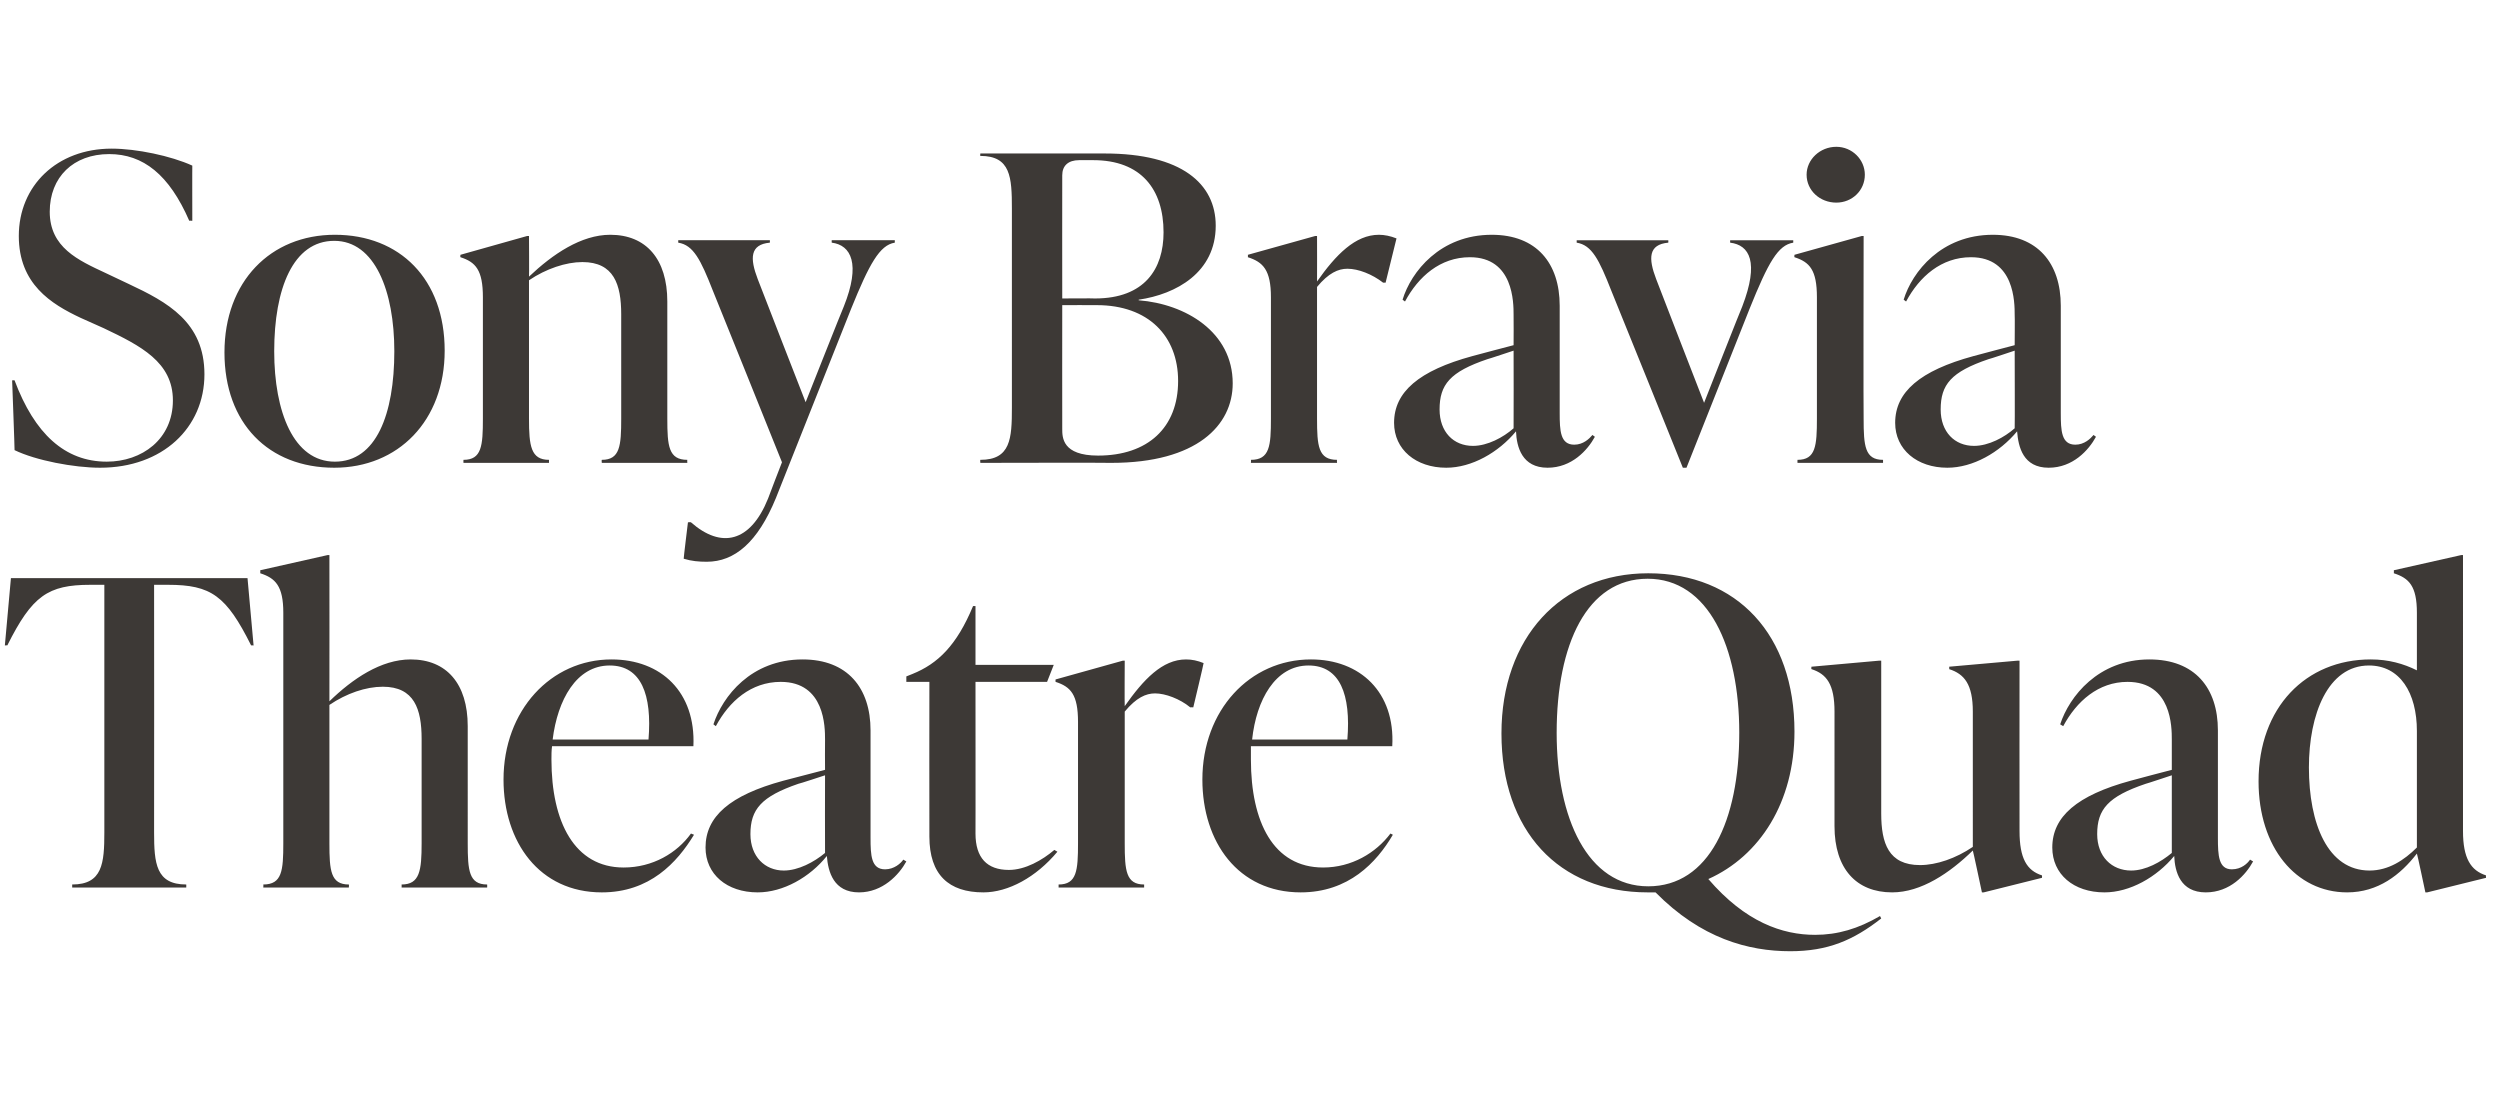
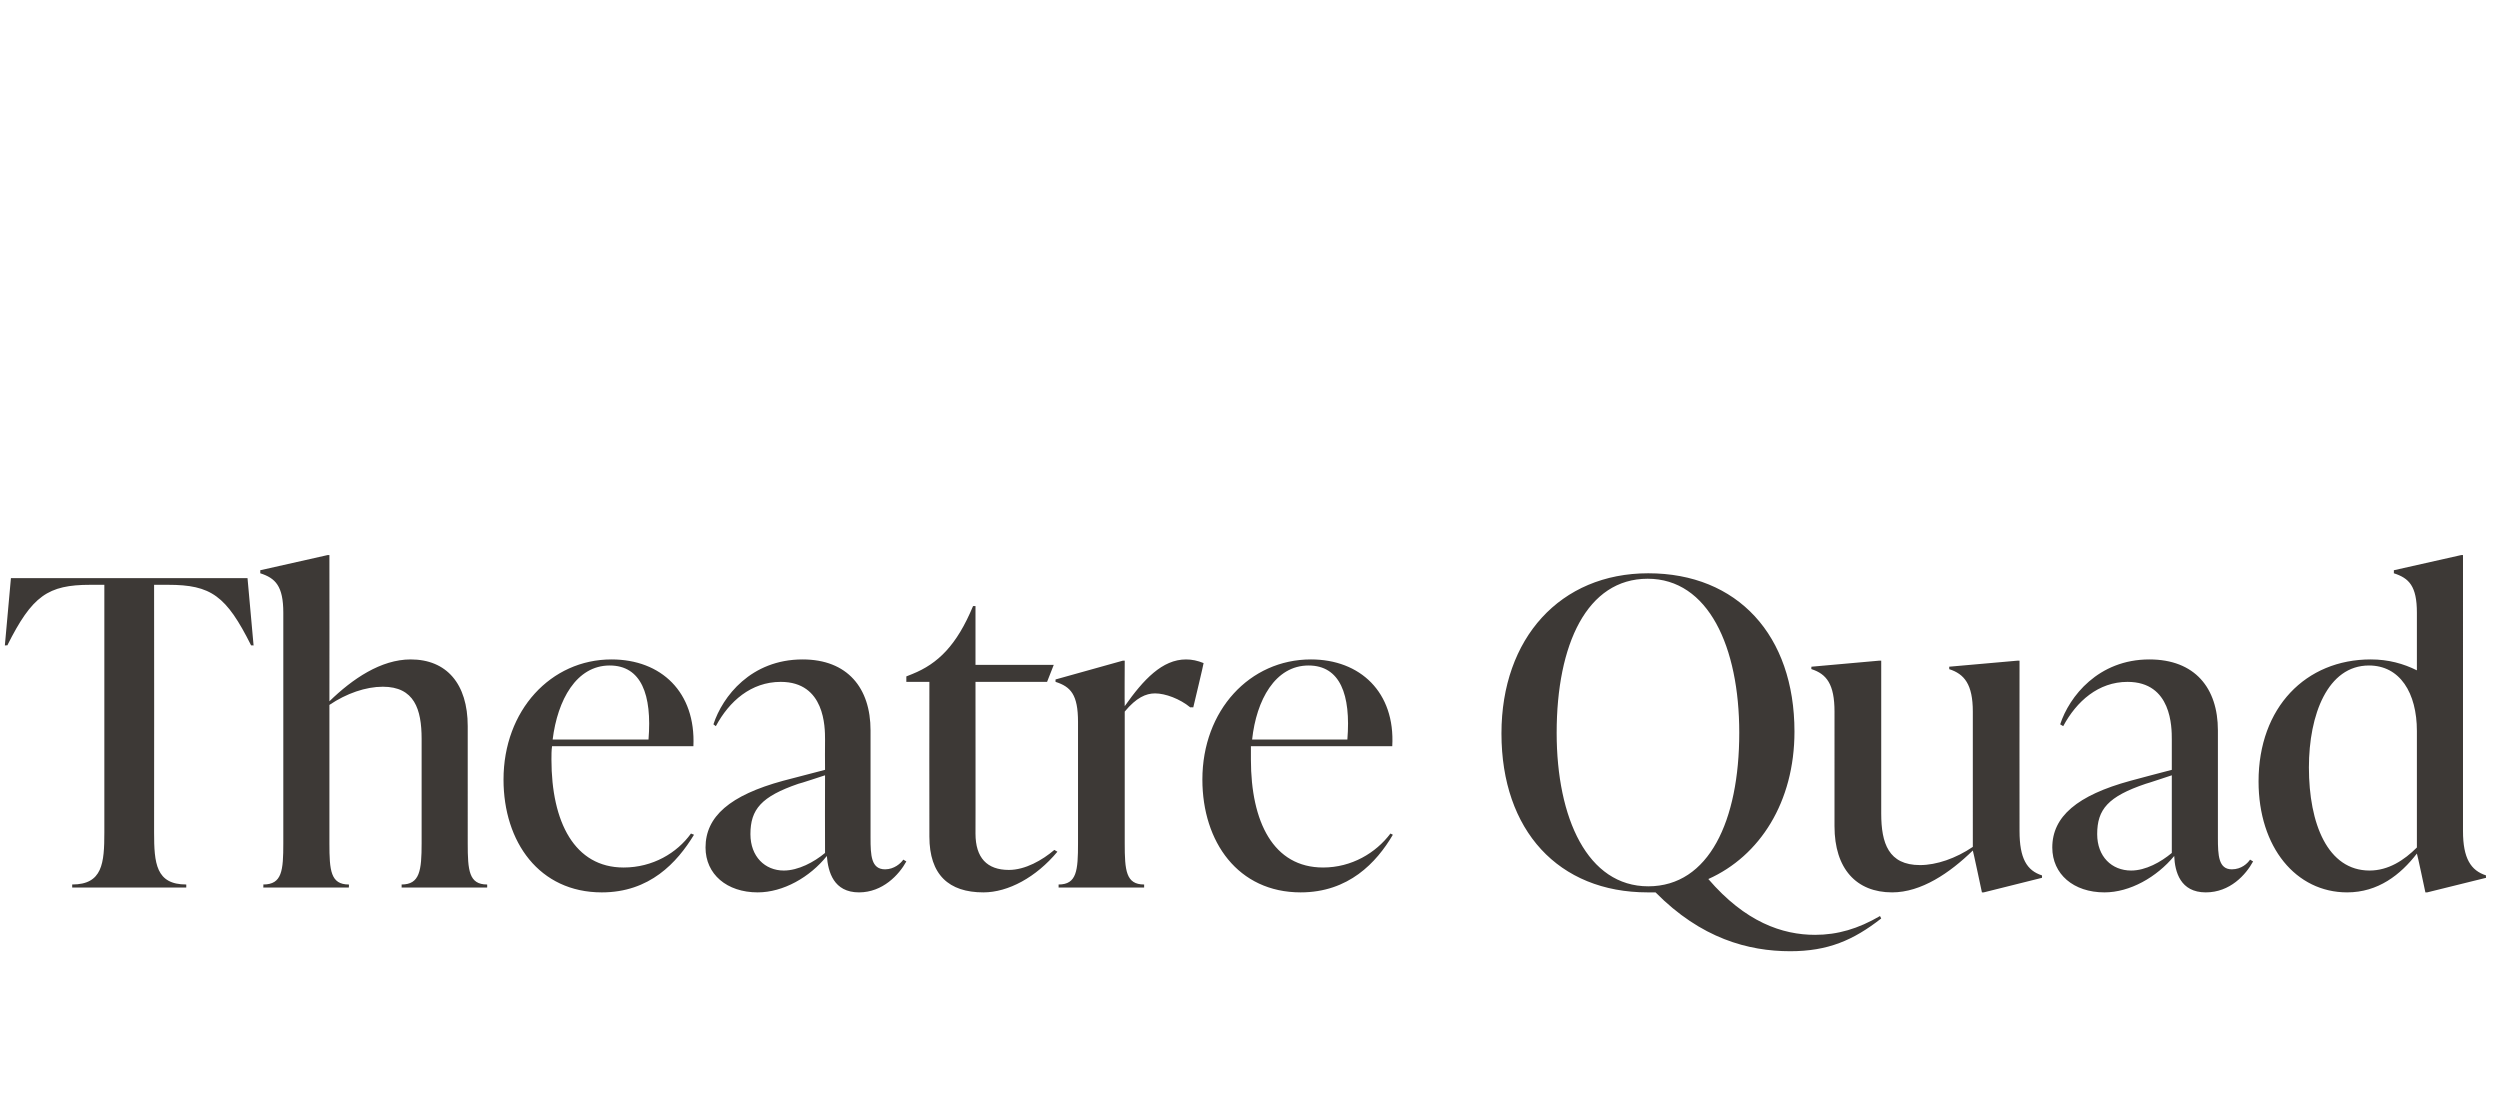
<svg xmlns="http://www.w3.org/2000/svg" version="1.1" width="412.1px" height="182px" viewBox="0 -22 412.1 182" style="top:-22px">
  <desc>Sony Bravia Theatre Quad</desc>
  <defs />
  <g id="Polygon55451">
    <path d="m41.8 84.4s-.42-.05-.4 0c-4.1-8.2-6.6-10-13.7-10h-2.3s.03 40.75 0 40.8c0 5.1.3 8.6 5.3 8.6c.02.03 0 .5 0 .5H11.9v-.5c5 0 5.3-3.5 5.3-8.6V74.4h-2.3c-7 0-9.6 1.8-13.7 10c.05-.05-.4 0-.4 0l1-11.1h39l1 11.1zM77.1 117c0 4.5.2 6.8 3.2 6.8c.03.03 0 .5 0 .5H66.2s.02-.47 0-.5c3 0 3.3-2.3 3.3-6.8V99.8c0-4.9-1.2-8.6-6.4-8.6c-2.8 0-6 1.1-8.8 3V117c0 4.5.2 6.8 3.2 6.8c.05.03 0 .5 0 .5H43.4s.04-.47 0-.5c3.1 0 3.3-2.3 3.3-6.8v-38c0-4.4-1.3-5.7-3.8-6.5c.02-.05 0-.5 0-.5L54 69.5h.3s.02 24.09 0 24.1c3.8-3.7 8.5-6.9 13.4-6.9c5.9 0 9.4 4 9.4 11V117zm37.3-1.4c-2.8 4.6-7.3 9.5-15.2 9.5c-10.3 0-16.2-8.3-16.2-18.6c0-11.4 7.8-19.8 17.8-19.8c8.2 0 13.9 5.4 13.5 14.3H91c-.1.7-.1 1.5-.1 2.2c0 10.3 3.8 17.8 11.9 17.8c4.8 0 8.8-2.4 11.1-5.6l.5.2zM91.1 99.9h15.8c.6-7.4-1.2-12.2-6.4-12.2c-5.5 0-8.6 5.7-9.4 12.2zm58.3 20.1c-1.2 2.2-3.9 5.1-7.8 5.1c-4.2 0-5.1-3.4-5.3-6c-2.8 3.5-7.2 6-11.4 6c-5.1 0-8.6-3-8.6-7.4c0-5.1 4-8.6 12.8-11l6.9-1.8s-.03-5.01 0-5c0-2 0-9.5-7.3-9.5c-4.9 0-8.5 3.2-10.7 7.3l-.4-.3c1.5-4.6 6.2-10.7 14.7-10.7c7.4 0 11.2 4.7 11.2 11.7v17.7c0 2.9.1 5.2 2.4 5.2c1.5 0 2.6-1 3-1.6l.5.3zm-13.4-1.4c-.03-.02 0-12.8 0-12.8c0 0-4.36 1.44-4.4 1.4c-6.1 2.1-7.9 4.2-7.9 8.3c0 3.7 2.4 6 5.5 6c2.4 0 5-1.4 6.8-2.9zm38.3-.2c-3.5 4.2-8.1 6.7-12.2 6.7c-5.7 0-8.9-2.9-8.9-9.2c-.03-.05 0-25.5 0-25.5h-3.8v-.9l1-.4c4.2-1.7 7.3-4.7 10-11.2h.4v9.7h12.9l-1.1 2.8h-11.8s.02 25.03 0 25c0 4 1.9 6 5.5 6c2.7 0 5.5-1.6 7.5-3.3l.5.3zm24.1-31.1c.05-.01-1.7 7.3-1.7 7.3c0 0-.46-.03-.5 0c-1.7-1.4-4.1-2.3-5.8-2.3c-1.5 0-3.1.7-5 3V117c0 4.5.2 6.8 3.2 6.8v.5h-14.1v-.5c3 0 3.2-2.3 3.2-6.8v-20c0-4.5-1.2-5.8-3.7-6.6c-.03-.03 0-.4 0-.4l11.1-3.1h.3s-.04 7.46 0 7.5c3.1-4.4 6.2-7.7 10.1-7.7c1 0 1.9.2 2.9.6zm31.2 28.3c-2.7 4.6-7.3 9.5-15.2 9.5c-10.3 0-16.2-8.3-16.2-18.6c0-11.4 7.8-19.8 17.9-19.8c8.1 0 13.9 5.4 13.4 14.3h-23.3v2.2c0 10.3 3.7 17.8 11.9 17.8c4.7 0 8.7-2.4 11.1-5.6l.4.2zm-23.2-15.7h15.7c.6-7.4-1.2-12.2-6.4-12.2c-5.5 0-8.6 5.7-9.3 12.2zm103.7 29.5c-4.6 3.6-8.8 5.4-15 5.4c-6.9 0-14.7-2.1-22.2-9.7h-1.3c-14.7 0-24.1-10.2-24.1-26.2c0-15.7 9.7-26.4 24.2-26.4c14.7 0 24.1 10.2 24.1 26.1c0 11.6-5.7 20.5-14.2 24.3c6.1 7.1 12.2 9.2 17.6 9.2c3.7 0 7.1-1 10.7-3.1l.2.4zm-38.4-5.3c10 0 15-10.8 15-25.3c0-14.2-5.1-25.4-15.1-25.4c-10 0-15 10.8-15 25.4c0 14.1 5.1 25.3 15.1 25.3zm61.2-9.1c0 4.5 1.2 6.5 3.7 7.3c.03-.01 0 .4 0 .4l-9.6 2.4h-.3s-1.47-6.94-1.5-6.9c-3.8 3.7-8.5 6.9-13.3 6.9c-5.9 0-9.5-3.9-9.5-10.9V95.3c0-4.5-1.3-6.2-3.8-7c-.05-.03 0-.4 0-.4l11.2-1h.3v25.2c0 4.9 1.2 8.5 6.4 8.5c2.7 0 5.9-1.1 8.7-3V95.3c0-4.5-1.4-6.2-3.9-7c.04-.03 0-.4 0-.4l11.3-1h.3s-.02 28.11 0 28.1zm38.5 5c-1.2 2.2-3.8 5.1-7.8 5.1c-4.2 0-5.1-3.4-5.2-6c-2.9 3.5-7.3 6-11.5 6c-5.1 0-8.6-3-8.6-7.4c0-5.1 4.1-8.6 12.9-11c-.02-.02 6.8-1.8 6.8-1.8c0 0 .01-5.01 0-5c0-2 0-9.5-7.3-9.5c-4.8 0-8.4 3.2-10.6 7.3l-.5-.3c1.5-4.6 6.3-10.7 14.7-10.7c7.5 0 11.3 4.7 11.3 11.7v17.7c0 2.9.1 5.2 2.3 5.2c1.6 0 2.6-1 3-1.6l.5.3zm-13.4-1.4v-12.8s-4.32 1.44-4.3 1.4c-6.2 2.1-8 4.2-8 8.3c0 3.7 2.4 6 5.6 6c2.4 0 4.9-1.4 6.7-2.9zm48-3.6c0 4.5 1.3 6.5 3.8 7.3c-.04-.01 0 .4 0 .4l-9.7 2.4h-.3s-1.36-6.45-1.4-6.4c-2.7 3.5-6.4 6.4-11.5 6.4c-8.4 0-14.6-7.4-14.6-18.3c0-12.2 7.8-20.1 18.5-20.1c2.9 0 5.4.7 7.6 1.8V79c0-4.4-1.3-5.7-3.8-6.5c.02-.05 0-.5 0-.5l11.1-2.5h.3V115zm-7.6 2.7V98.5c0-6.3-2.8-10.8-7.9-10.8c-6.8 0-9.9 8.1-9.9 16.8c0 9.3 3.1 17 10 17c3.1 0 5.7-1.7 7.8-3.8z" stroke="none" fill="#3d3936" />
  </g>
  <g id="Polygon55450">
-     <path d="m2.4 52.2c.03.02-.4-11.5-.4-11.5c0 0 .43-.03.4 0c3.3 8.8 8.3 13.4 15.2 13.4c5.8 0 10.9-3.7 10.9-10.1c0-6.3-5.3-9-11.4-11.9l-3.8-1.7C8.4 28.1 3.1 24.8 3.1 16.9c0-8.3 6.3-14.4 15.3-14.4c4.1 0 9.8 1.2 13.3 2.8c-.02-.05 0 9.1 0 9.1c0 0-.46-.05-.5 0c-3.3-7.6-7.6-11-13.2-11c-5.9 0-9.8 3.8-9.8 9.5c0 5.9 4.7 8 9.2 10.1l3.8 1.8c6.4 3 12.5 6.3 12.5 14.9c0 8.8-6.9 15.4-17.2 15.4c-4.3 0-10.6-1.2-14.1-2.9zM37 36.1c0-11.7 7.6-19.4 18.2-19.4c10.7 0 18.1 7.3 18.1 19.1c0 11.6-7.7 19.3-18.2 19.3c-10.8 0-18.1-7.3-18.1-19zm28-.2c0-9.9-3.2-18.2-9.9-18.2c-6.8 0-9.9 7.9-9.9 18.2c0 10 3.2 18.2 10 18.2c6.8 0 9.8-7.8 9.8-18.2zM110 47c0 4.5.2 6.8 3.3 6.8c-.04.03 0 .5 0 .5H99.2s-.05-.47 0-.5c3 0 3.2-2.3 3.2-6.8V29.8c0-4.9-1.2-8.6-6.4-8.6c-2.7 0-6 1.1-8.8 3V47c0 4.5.3 6.8 3.3 6.8c-.02.03 0 .5 0 .5H76.4s-.03-.47 0-.5c3 0 3.2-2.3 3.2-6.8v-20c0-4.5-1.2-5.8-3.7-6.6c-.05-.03 0-.4 0-.4l11-3.1h.3s.04 6.69 0 6.7c3.9-3.7 8.6-6.9 13.4-6.9c5.9 0 9.4 4 9.4 11V47zm27.1-29.4h10.4v.4c-2.5.4-4.2 3.5-7.2 10.9l-12.4 31.2c-3 7.3-6.8 10.5-11.4 10.5c-1.3 0-2.5-.1-3.8-.5c-.03-.03.7-6 .7-6c0 0 .45-.05.5 0c5 4.4 9.8 3.3 12.7-3.9c-.03 0 2.3-6 2.3-6c0 0-11.37-28.3-11.4-28.3c-2-5.1-3.2-7.5-5.7-7.9v-.4h15.1s.03.39 0 .4c-3.3.3-3.3 2.6-2 6c-.02.01 7.9 20.3 7.9 20.3c0 0 6.26-15.81 6.3-15.8c2.8-7 1.2-10.1-2-10.5c-.02-.01 0-.4 0-.4zm50.6 9.9c7.7.6 15.5 5.2 15.5 13.7c0 6.9-5.9 13.1-20 13.1c-.04-.05-21.6 0-21.6 0c0 0-.05-.47 0-.5c5 0 5.2-3.5 5.2-8.6V12.4c0-5.2-.2-8.7-5.2-8.7c-.05.01 0-.4 0-.4c0 0 20.53-.01 20.5 0c12.7 0 18.3 5 18.3 11.9c0 7.7-6.5 11.3-12.7 12.2v.1zm-9.8-23.1c-1.8 0-2.8.9-2.8 2.5c-.02.03 0 20.3 0 20.3c0 0 5.42-.04 5.4 0c8.2 0 11.3-4.9 11.3-10.9c0-7.1-3.7-11.9-11.6-11.9h-2.3zm16.3 36.4c0-7.4-4.9-12.5-13.4-12.5c.01-.02-5.7 0-5.7 0c0 0-.02 20.35 0 20.4c0 1.4 0 4.4 5.9 4.4c8.2 0 13.2-4.6 13.2-12.3zm36-23.5l-1.8 7.3s-.4-.03-.4 0c-1.8-1.4-4.1-2.3-5.9-2.3c-1.5 0-3.1.7-5 3V47c0 4.5.2 6.8 3.3 6.8c-.05.03 0 .5 0 .5h-14.2s.04-.47 0-.5c3.1 0 3.3-2.3 3.3-6.8v-20c0-4.5-1.3-5.8-3.8-6.6c.03-.03 0-.4 0-.4l11.1-3.1h.3s.02 7.46 0 7.5c3.1-4.4 6.3-7.7 10.2-7.7c.9 0 1.9.2 2.9.6zM262.9 50c-1.2 2.2-3.8 5.1-7.8 5.1c-4.2 0-5.1-3.4-5.2-6c-2.9 3.5-7.3 6-11.5 6c-5 0-8.6-3-8.6-7.4c0-5.1 4.1-8.6 12.9-11c0-.02 6.8-1.8 6.8-1.8c0 0 .03-5.01 0-5c0-2 0-9.5-7.2-9.5c-4.9 0-8.5 3.2-10.7 7.3l-.4-.3c1.4-4.6 6.2-10.7 14.7-10.7c7.4 0 11.2 4.7 11.2 11.7v17.7c0 2.9.1 5.2 2.4 5.2c1.5 0 2.5-1 3-1.6l.4.3zm-13.4-1.4c.03-.02 0-12.8 0-12.8c0 0-4.31 1.44-4.3 1.4c-6.2 2.1-7.9 4.2-7.9 8.3c0 3.7 2.3 6 5.5 6c2.4 0 5-1.4 6.7-2.9zm35.7-31h10.4v.4c-2.5.4-4.1 3.2-7.2 10.9c.01.01-10.4 26.2-10.4 26.2h-.6s-11.77-29.2-11.8-29.2c-2-5.1-3.2-7.5-5.7-7.9v-.4H275s.03.39 0 .4c-3.3.3-3.3 2.6-2 6c-.02.01 7.9 20.4 7.9 20.4c0 0 6.26-15.91 6.3-15.9c2.8-7.3 1.2-10.1-2-10.5c-.02-.01 0-.4 0-.4zm12.6-10.8c0-2.5 2.2-4.6 4.9-4.6c2.6 0 4.7 2.1 4.7 4.6c0 2.6-2.1 4.6-4.7 4.6c-2.7 0-4.9-2-4.9-4.6zm-1.5 47.5s-.02-.47 0-.5c3 0 3.2-2.3 3.2-6.8v-20c0-4.5-1.2-5.8-3.7-6.6c-.04-.03 0-.4 0-.4l11.1-3.1h.3s-.05 30.07 0 30.1c0 4.5.2 6.8 3.2 6.8v.5h-14.1zm49.2-4.3c-1.2 2.2-3.8 5.1-7.8 5.1c-4.2 0-5-3.4-5.2-6c-2.9 3.5-7.3 6-11.5 6c-5 0-8.6-3-8.6-7.4c0-5.1 4.1-8.6 12.9-11c.01-.02 6.8-1.8 6.8-1.8c0 0 .04-5.01 0-5c0-2 0-9.5-7.2-9.5c-4.9 0-8.5 3.2-10.7 7.3l-.4-.3c1.4-4.6 6.2-10.7 14.7-10.7c7.4 0 11.2 4.7 11.2 11.7v17.7c0 2.9.1 5.2 2.4 5.2c1.5 0 2.5-1 3-1.6l.4.3zm-13.4-1.4c.04-.02 0-12.8 0-12.8c0 0-4.29 1.44-4.3 1.4c-6.2 2.1-7.9 4.2-7.9 8.3c0 3.7 2.3 6 5.5 6c2.4 0 5-1.4 6.7-2.9z" stroke="none" fill="#3d3936" />
-   </g>
+     </g>
</svg>